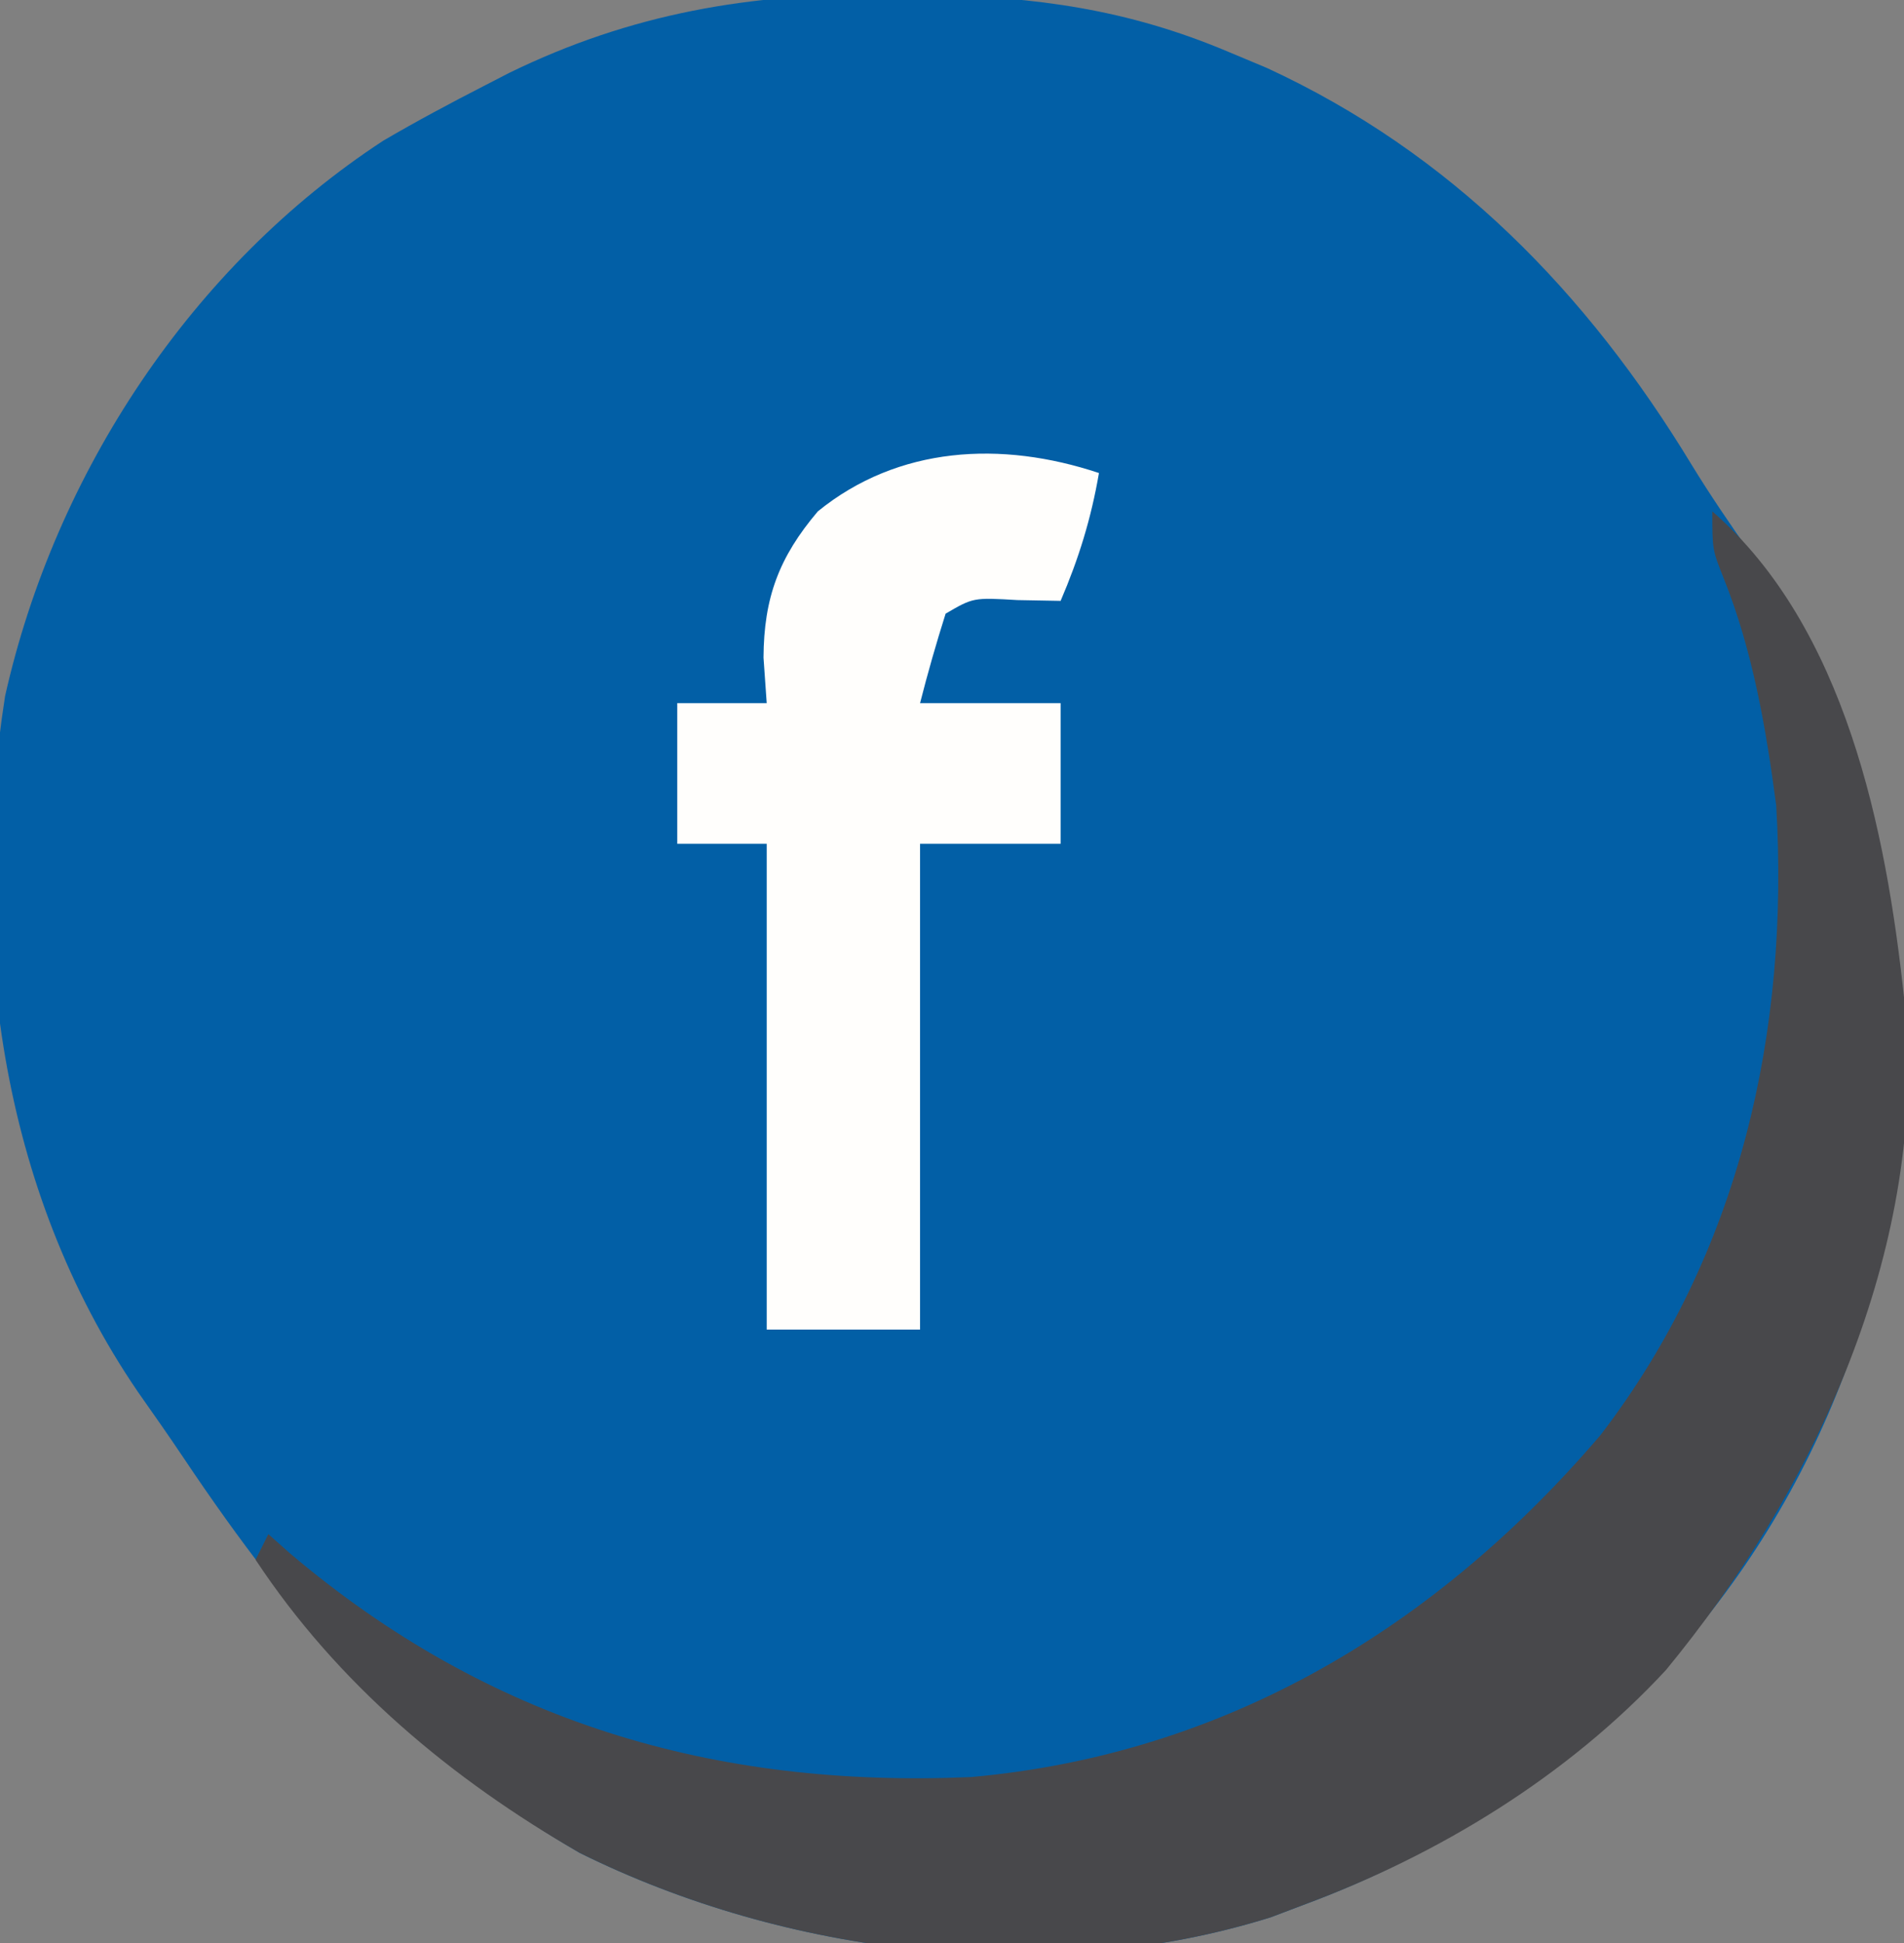
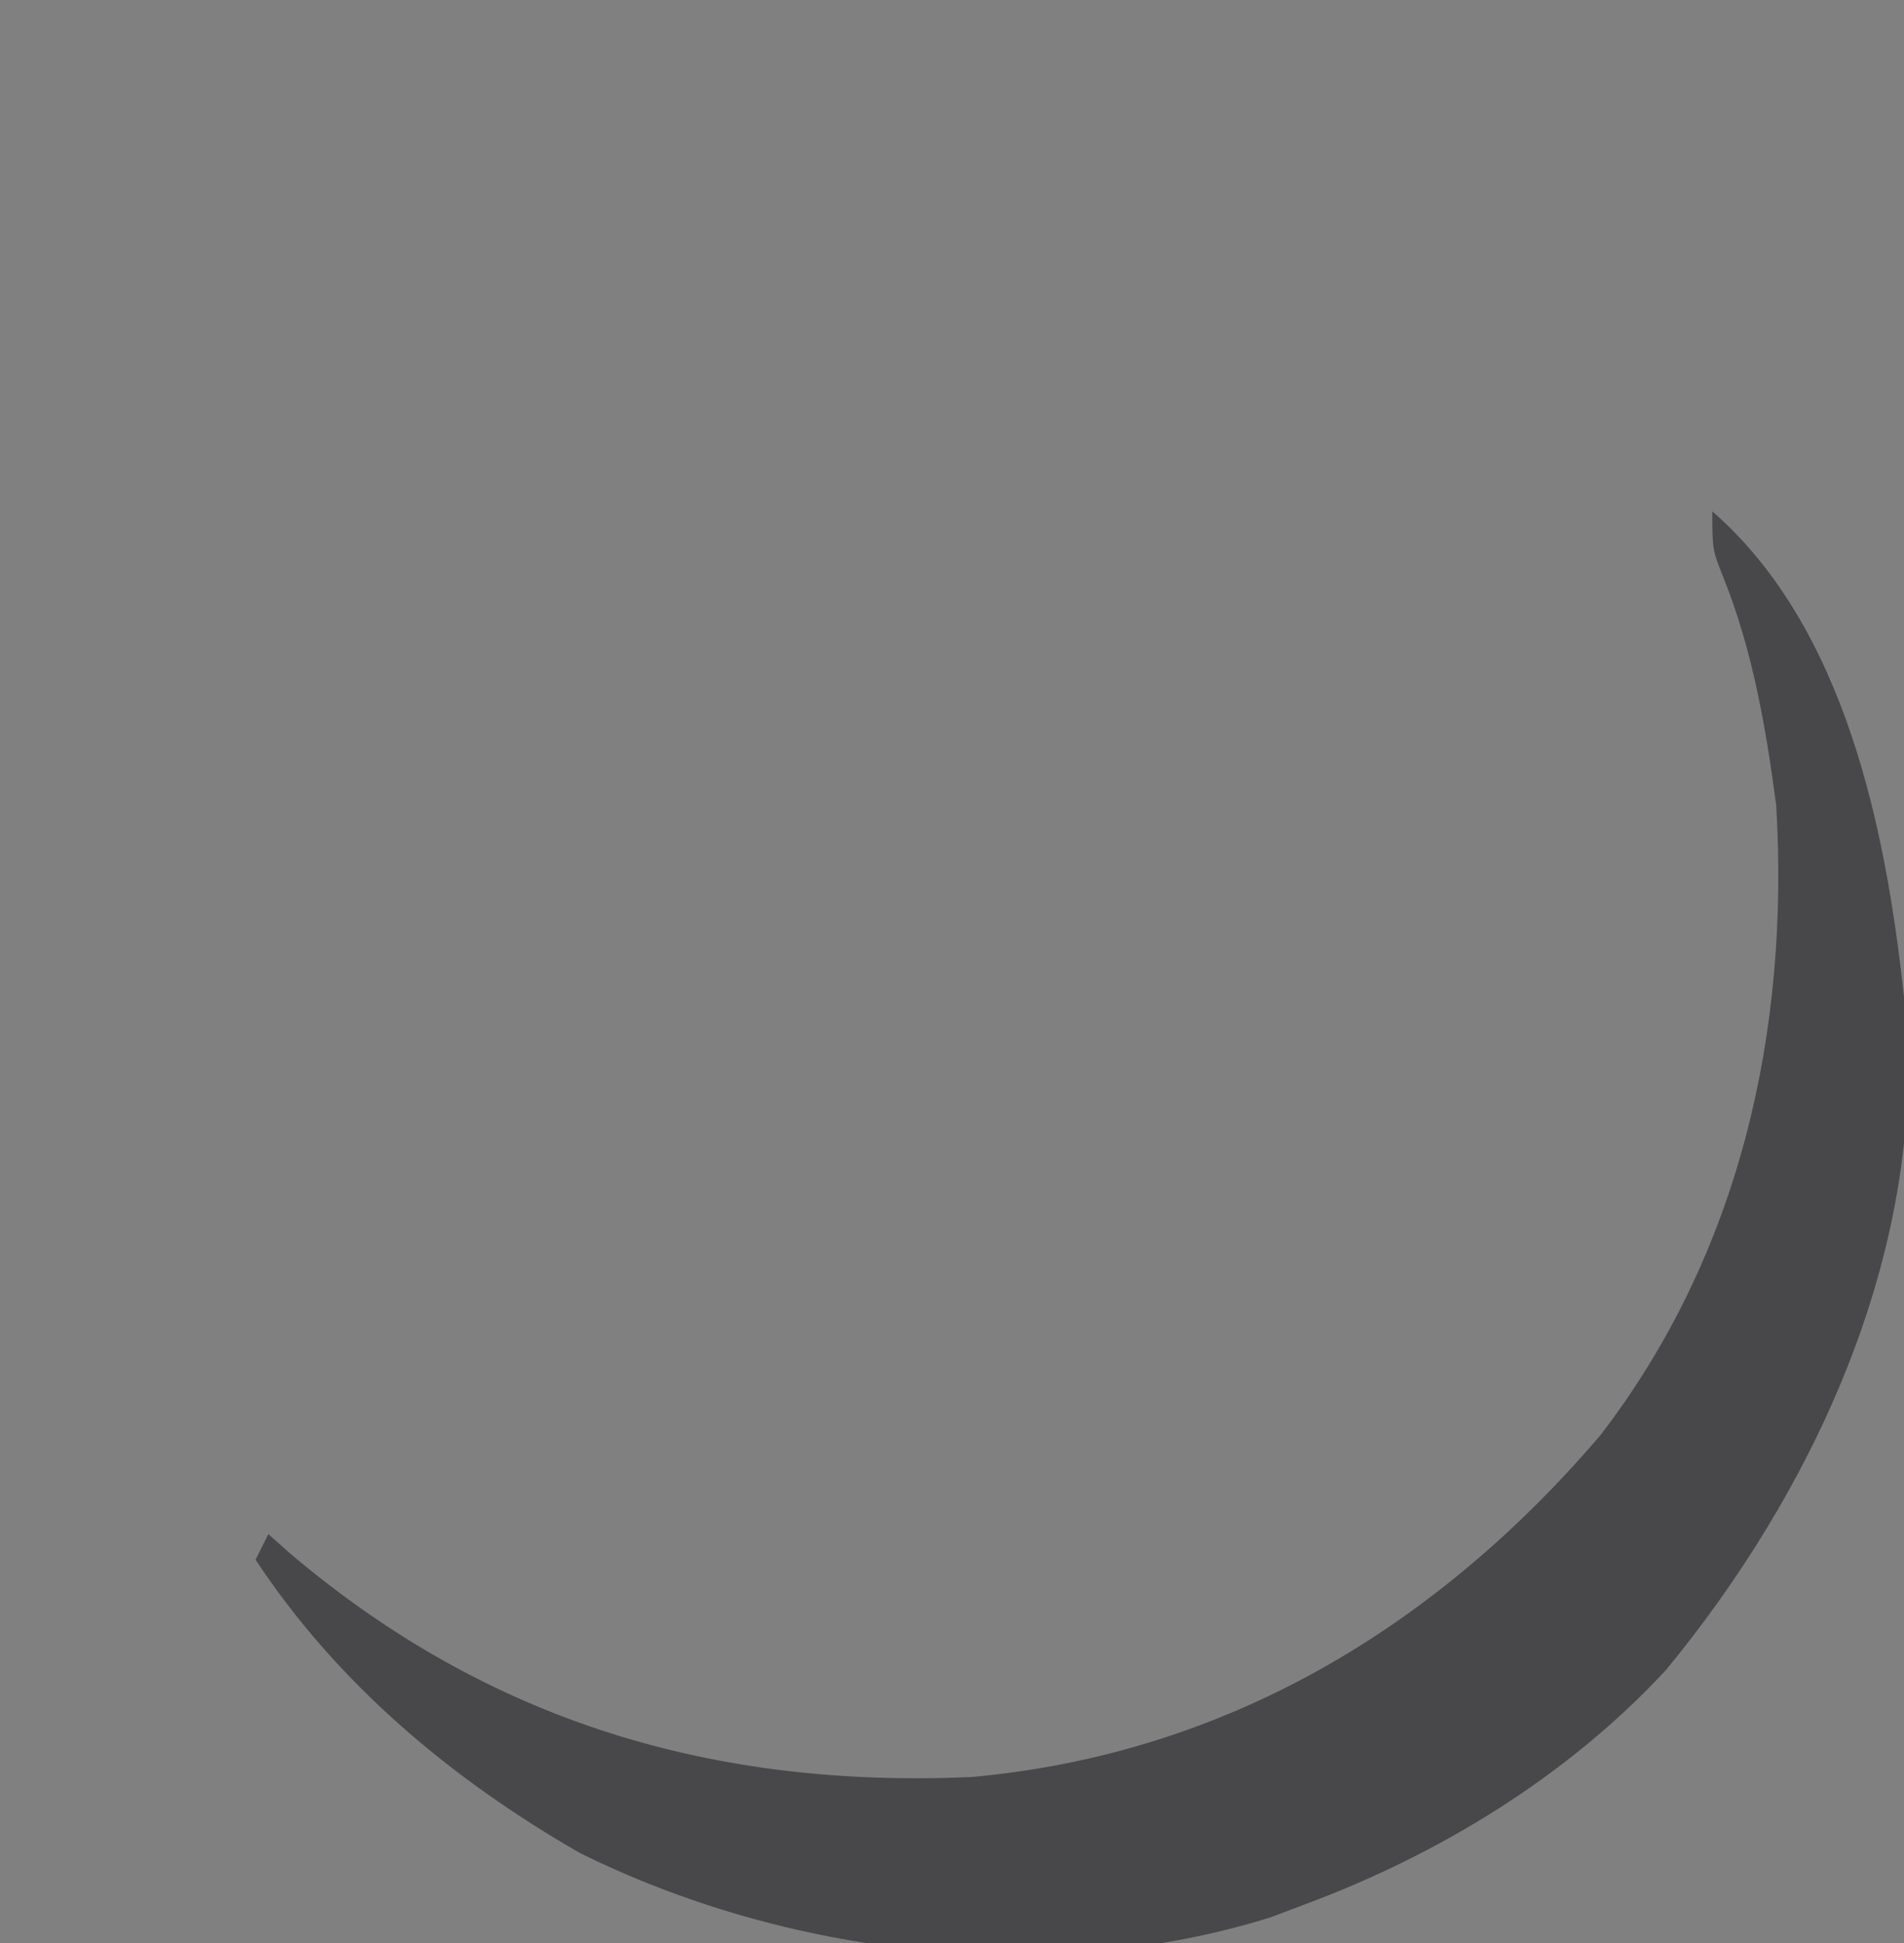
<svg xmlns="http://www.w3.org/2000/svg" width="149" height="152">
  <rect width="100%" height="100%" fill="#808080" stroke="none" />
-   <path d="M0 0 C1.097 0.008 2.194 0.015 3.325 0.023 C11.728 0.193 18.876 1.158 26.688 4.438 C27.728 4.873 28.768 5.309 29.84 5.758 C44.272 12.419 54.893 23.321 63.07 36.793 C64.547 39.207 66.119 41.502 67.75 43.812 C78.576 60.196 81.755 78.218 78.098 97.353 C74.322 115.328 63.889 131.073 48.679 141.331 C43.564 144.647 38.403 147.328 32.688 149.438 C31.848 149.756 31.009 150.074 30.145 150.402 C12.652 155.88 -7.75 153.392 -23.938 145.375 C-37.56 137.448 -46.242 127.458 -54.937 114.486 C-56.102 112.75 -57.302 111.037 -58.508 109.328 C-69.385 93.413 -71.851 73.717 -68.914 54.882 C-64.998 37.444 -54.307 21.234 -39.312 11.438 C-36.708 9.916 -34.06 8.5 -31.375 7.125 C-30.427 6.636 -30.427 6.636 -29.461 6.138 C-19.903 1.479 -10.578 -0.103 0 0 Z " fill="#025FA6" transform="translate(69.312,-0.438)" />
  <path d="M0 0 C10.406 9.056 13.6 24.92 15 38 C15.09 38.826 15.18 39.653 15.273 40.504 C16.179 58.868 7.77 76.783 -3.625 90.625 C-11.318 98.929 -21.429 105.099 -32 109 C-32.839 109.318 -33.678 109.637 -34.543 109.965 C-52.036 115.442 -72.438 112.954 -88.625 104.938 C-98.674 99.164 -107.587 91.711 -114 82 C-113.505 81.01 -113.505 81.01 -113 80 C-112.441 80.496 -111.881 80.993 -111.305 81.504 C-95.751 94.682 -78.141 99.881 -58 99 C-38.068 97.214 -21.585 87.281 -8.75 72.25 C2.193 58.014 6.038 40.63 5 23 C4.21 16.999 3.155 10.88 0.898 5.254 C0 3 0 3 0 0 Z " fill="#48484B" transform="translate(134,40)" />
-   <path d="M0 0 C-0.61 3.558 -1.578 6.683 -3 10 C-4.114 9.979 -5.228 9.959 -6.375 9.938 C-9.832 9.736 -9.832 9.736 -12 11 C-12.731 13.314 -13.401 15.648 -14 18 C-10.37 18 -6.74 18 -3 18 C-3 21.63 -3 25.26 -3 29 C-6.63 29 -10.26 29 -14 29 C-14 41.54 -14 54.08 -14 67 C-17.96 67 -21.92 67 -26 67 C-26 54.46 -26 41.92 -26 29 C-28.31 29 -30.62 29 -33 29 C-33 25.37 -33 21.74 -33 18 C-30.69 18 -28.38 18 -26 18 C-26.082 16.824 -26.165 15.649 -26.25 14.438 C-26.225 9.748 -25.033 6.577 -22 3 C-15.711 -2.11 -7.639 -2.546 0 0 Z " fill="#FFFEFC" transform="translate(86,37)" />
</svg>